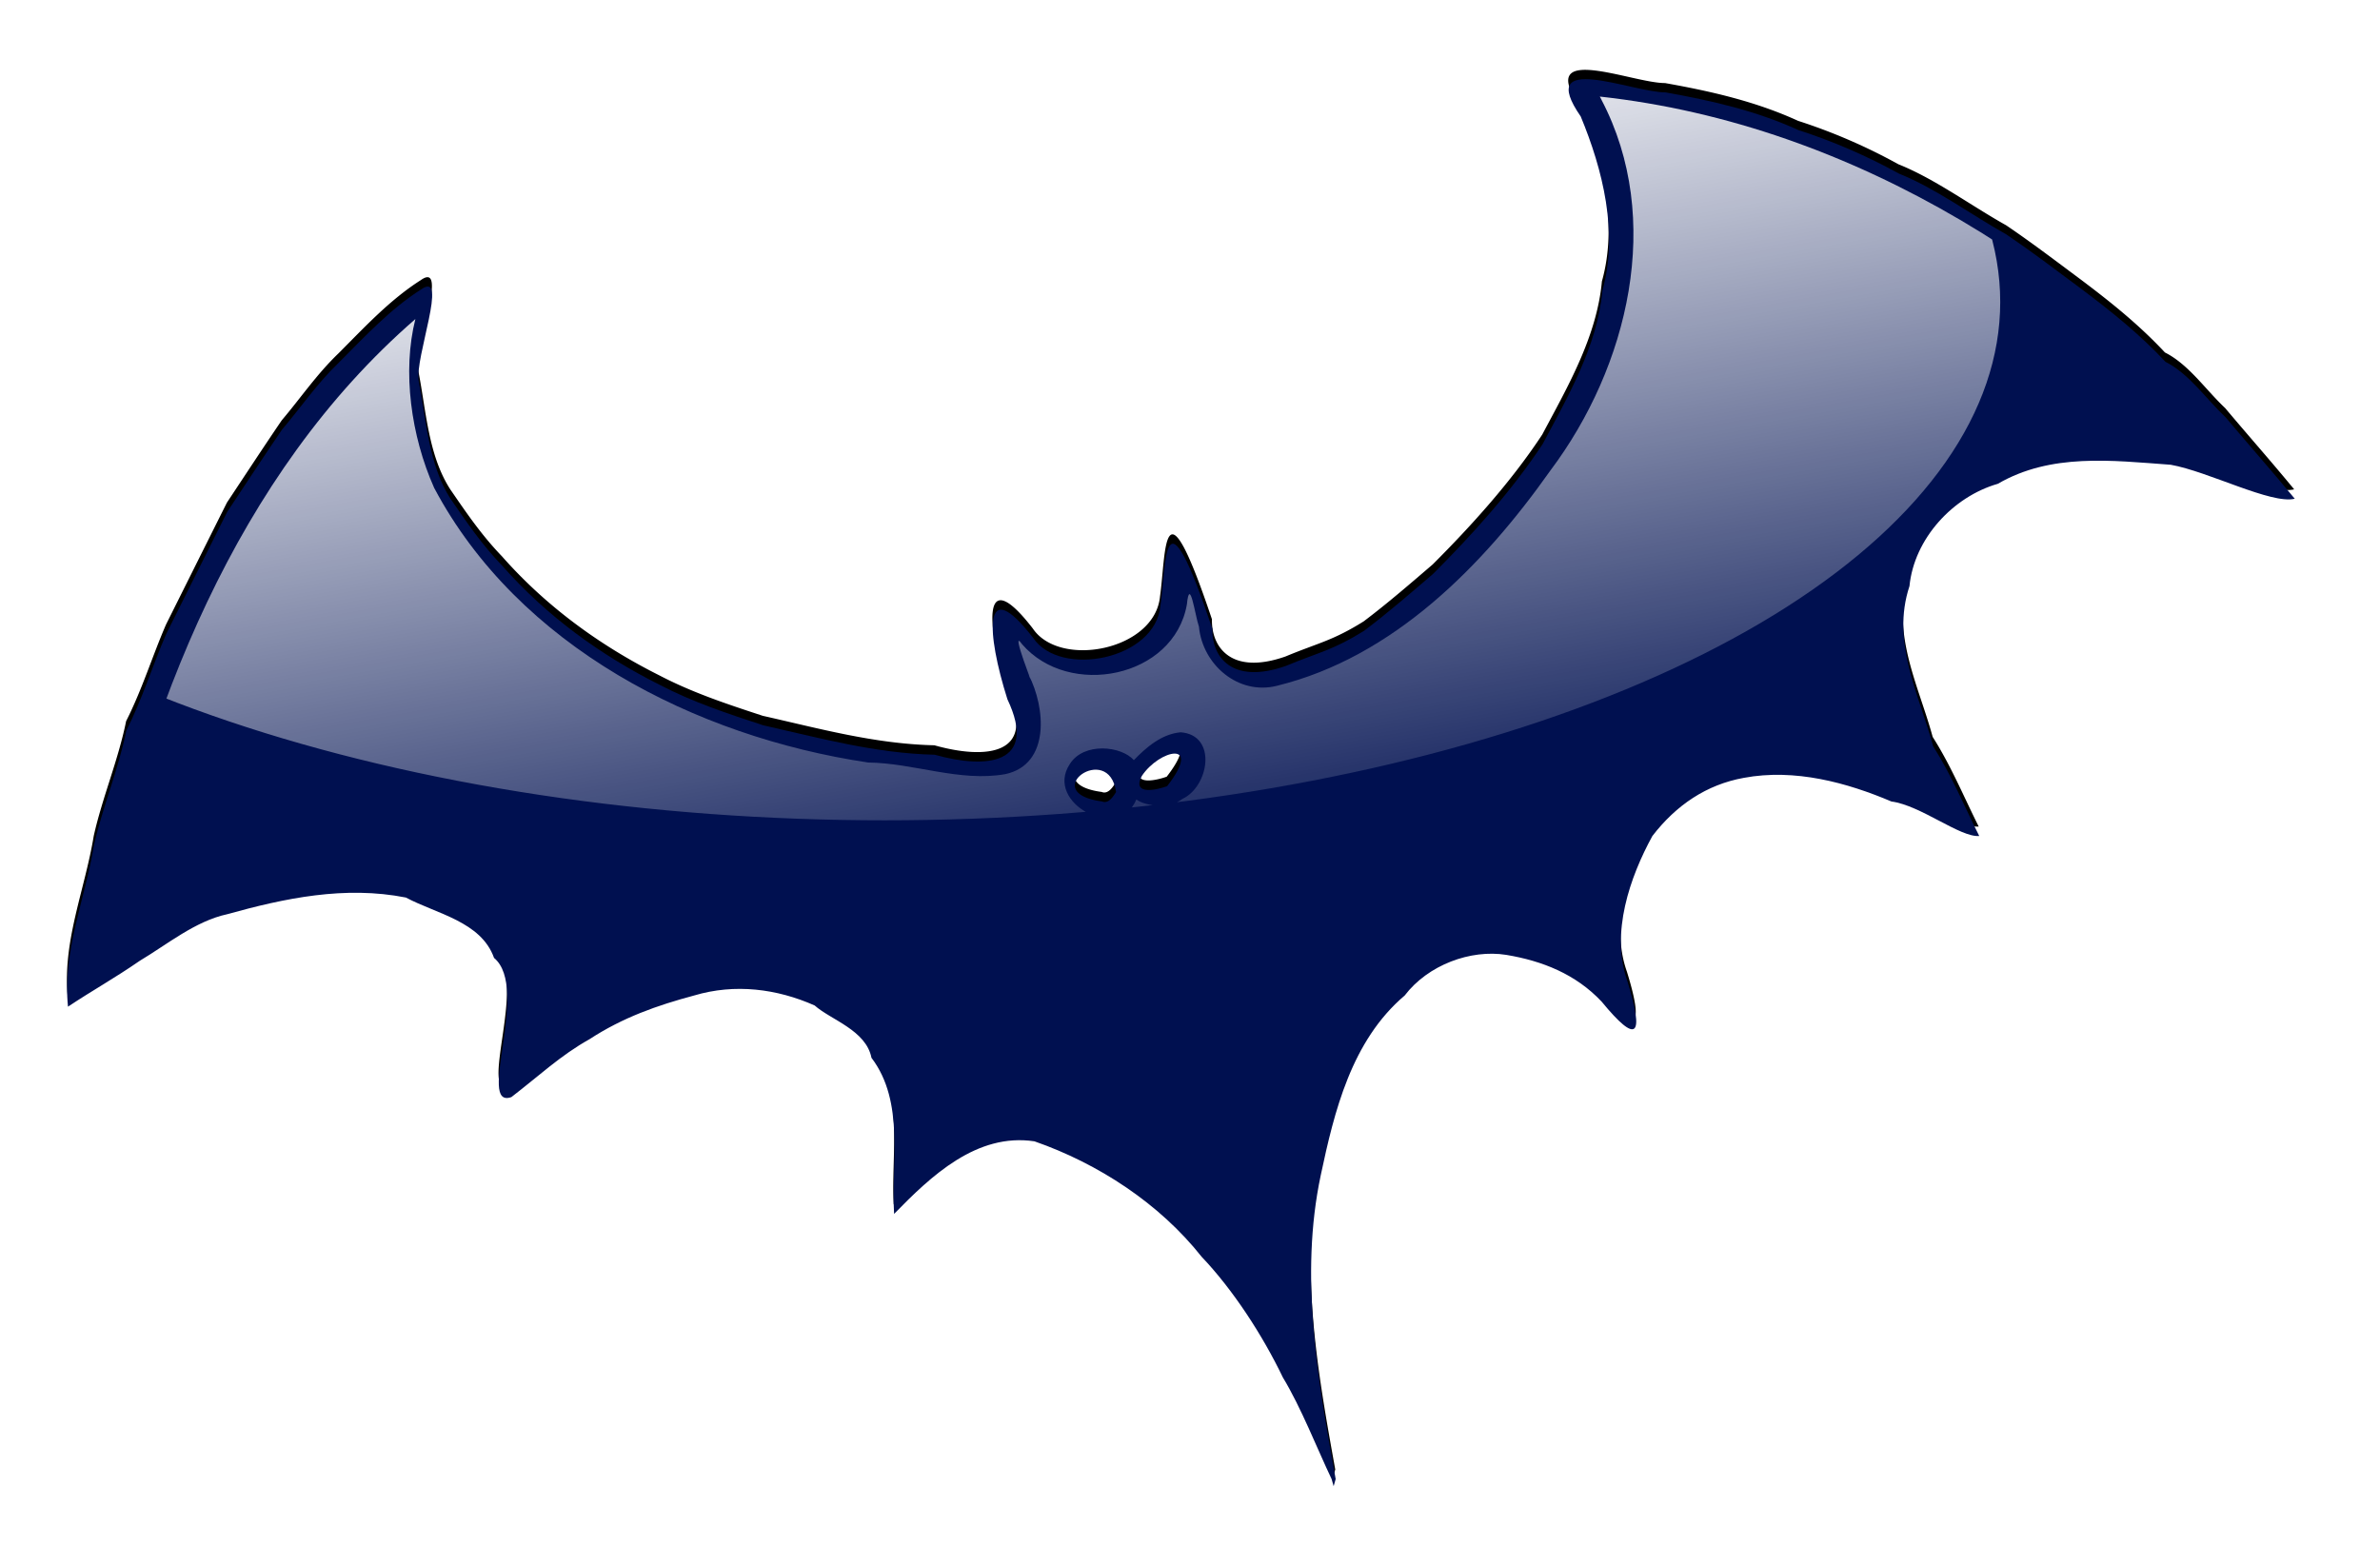
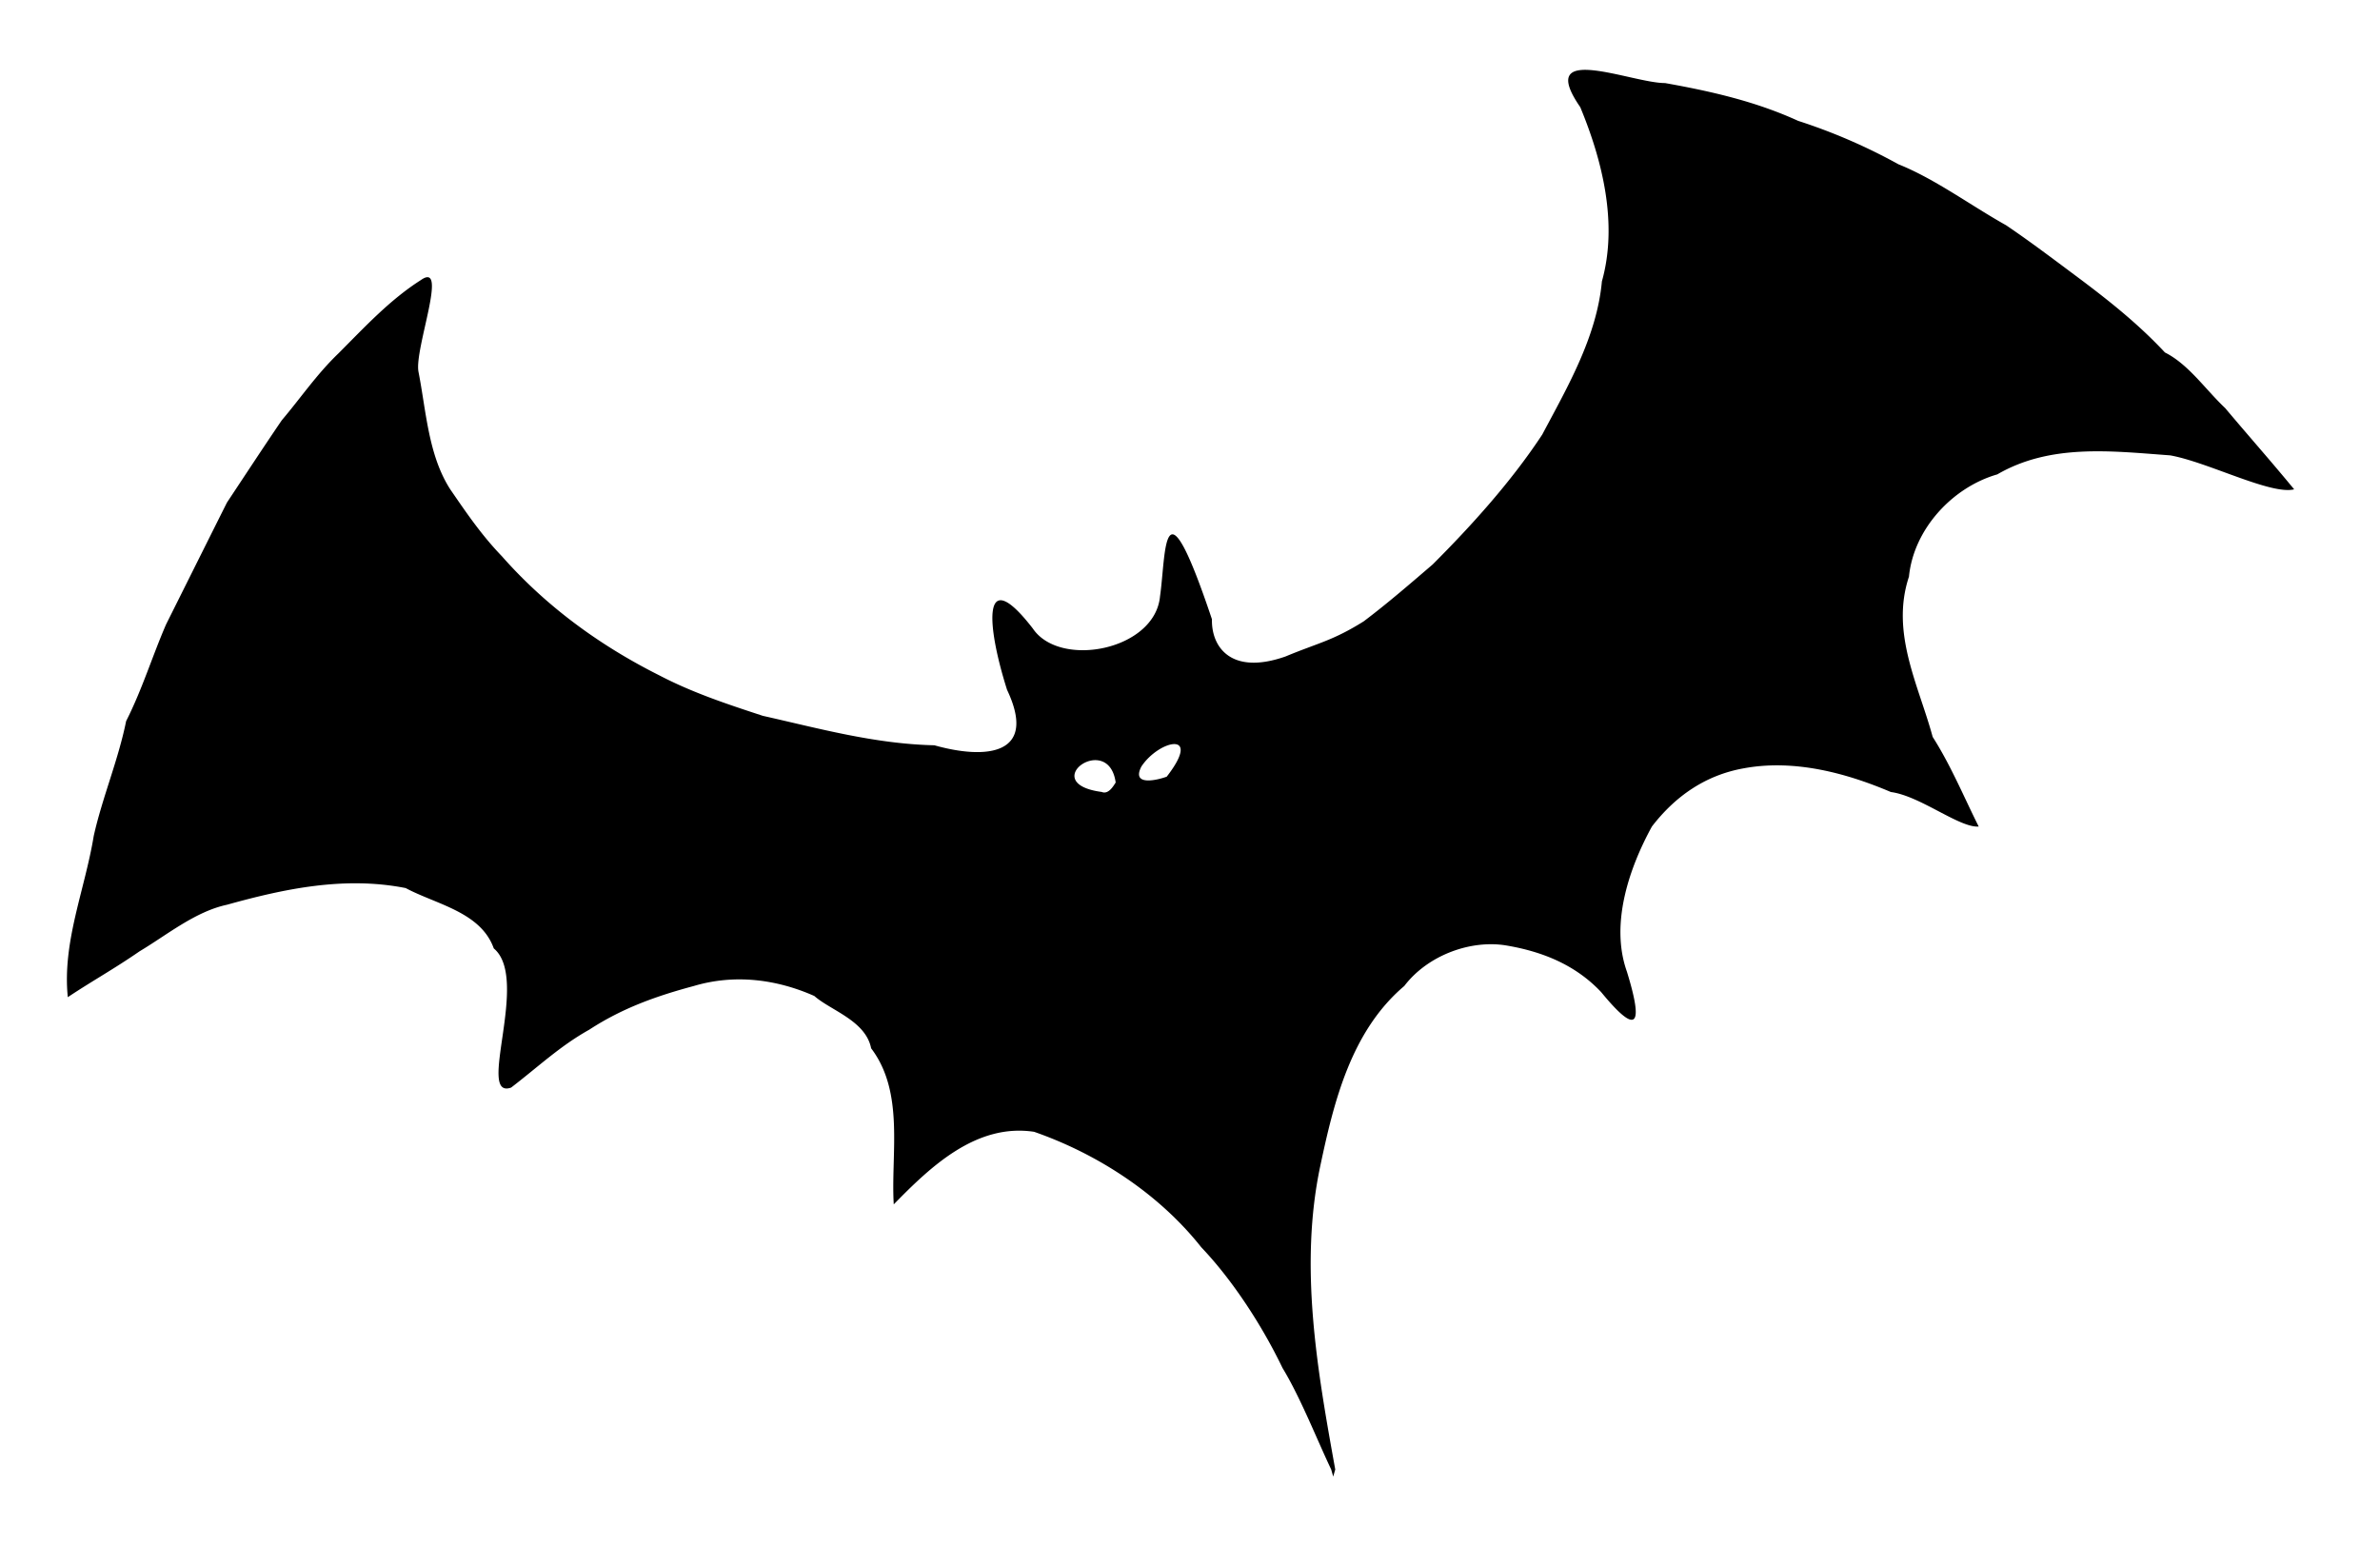
<svg xmlns="http://www.w3.org/2000/svg" viewBox="0 0 563.68 366.12">
  <defs>
    <linearGradient id="b" y2="734.12" gradientUnits="userSpaceOnUse" x2="423.27" y1="607.96" x1="400.83">
      <stop stop-color="#fff" offset="0" />
      <stop stop-color="#fff" stop-opacity="0" offset="1" />
    </linearGradient>
    <clipPath id="c">
      <path d="M539.122 641.378a164.93 76.639 0 11-329.86 0 164.93 76.639 0 11329.86 0z" stroke="#fff" stroke-width="2" fill="#fff" />
    </clipPath>
    <filter id="a" color-interpolation-filters="sRGB">
      <feGaussianBlur stdDeviation="2.686" />
    </filter>
  </defs>
  <path filter="url(#a)" d="M328.64 836.81c-2.113-4.432-4.519-10.599-7.202-15.016-3.016-6.276-7.385-12.985-12.004-17.834-6.246-7.893-15.282-13.782-24.712-17.07-8.56-1.293-15.316 5.158-20.752 10.728-.449-7.476 1.632-16.517-3.344-23.075-.81-4.097-6.008-5.607-8.397-7.733-5.569-2.473-11.773-3.278-17.818-1.477-5.468 1.463-10.542 3.251-15.455 6.457-4.306 2.402-7.475 5.432-11.553 8.56-5.258 1.872 2.844-16.08-2.565-20.573-1.92-5.394-8.525-6.512-13.027-8.923-9.018-1.783-17.923.098-26.42 2.466-4.702 1.01-8.896 4.486-12.905 6.874-3.813 2.636-7.032 4.395-10.625 6.791-.832-8.182 2.518-15.823 3.833-23.838 1.272-5.689 3.627-11.215 4.789-16.976 2.365-4.66 3.898-9.678 5.905-14.296 3.042-6.094 5.994-12.016 9.002-18.02 2.402-3.617 5.475-8.307 8.103-12.163 2.787-3.278 5.153-6.796 8.402-9.91 3.917-3.928 7.608-7.921 12.154-10.813 4.17-2.954-.994 10.202-.343 13.565 1.136 5.772 1.438 12.311 4.695 17.37 2.447 3.556 4.615 6.756 7.652 9.91 6.5 7.368 14.429 13.165 23.257 17.593 4.907 2.565 10.089 4.274 15.305 5.983 8.222 1.846 16.56 4.16 25.358 4.354 7.646 2.153 15.323 1.463 10.746-8.2-3.111-9.811-3.693-18.765 3.808-9.068 3.997 5.946 18.074 3.221 18.808-4.757.908-6.294.295-18.602 7.676 3.395-.106 4.052 2.787 8.341 10.879 5.5 4.88-2.031 6.945-2.311 11.551-5.19 3.566-2.684 7.12-5.775 10.199-8.413 5.659-5.658 11.603-12.212 16.209-19.217 3.648-6.888 8.06-14.398 8.812-22.636 2.414-8.58.037-17.956-3.198-25.759-6.775-9.804 7.59-3.545 12.542-3.56 6.795 1.215 13.375 2.707 19.656 5.582a83.96 83.96 0 0114.854 6.43c5.366 2.139 10.685 6.09 15.905 9.01 3.603 2.434 7.164 5.138 10.953 7.96 4.496 3.375 8.706 6.748 12.529 10.848 3.498 1.757 5.973 5.458 8.904 8.222 3.477 4.135 6.927 8.026 10.199 12.013-3.444.861-12.78-4.04-18.334-5.023-8.705-.638-17.7-1.75-25.556 2.814-6.628 1.901-12.367 8.1-13.058 15.123-2.759 8.324 1.45 16.082 3.506 23.687 2.702 4.23 4.679 9.026 6.806 13.253-2.834.225-8.643-4.531-12.979-5.101-6.503-2.768-14.265-4.916-21.832-3.493-5.491.997-9.976 4.01-13.504 8.594-3.297 6.018-6.232 14.356-3.692 21.46 2.529 8.224 1.453 9.423-3.81 3.017-3.834-4.072-8.774-6.022-14.104-6.908-5.248-.838-11.546 1.47-15.004 6.007-7.884 6.685-10.42 17.193-12.41 26.579-3.164 14.9-.434 30.285 2.207 44.899l-.3 1.051zm-31.86-101.56c-1.05-7.606-11.765.112-2.064 1.393 1.022.433 1.783-.976 2.064-1.393zm7.549-.868c5.37-6.927-1.171-5.416-3.751-1.493-1.556 3.016 2.534 1.951 3.75 1.493z" transform="translate(-211.203 -992.531) scale(1.602)" />
-   <path fill="#001050" d="M315.377 350.309c-3.386-7.102-7.24-16.983-11.54-24.06-4.832-10.056-11.833-20.806-19.234-28.576-10.007-12.647-24.487-22.083-39.596-27.351-13.715-2.072-24.541 8.264-33.251 17.19-.72-11.98 2.615-26.466-5.358-36.974-1.297-6.564-9.627-8.984-13.455-12.391-8.922-3.961-18.864-5.252-28.55-2.366-8.76 2.344-16.891 5.209-24.763 10.346-6.9 3.848-11.977 8.703-18.512 13.715-8.424 3.001 4.558-25.765-4.109-32.963-3.077-8.642-13.66-10.435-20.873-14.298-14.45-2.856-28.718.158-42.334 3.952-7.534 1.619-14.253 7.188-20.676 11.014-6.11 4.223-11.268 7.042-17.025 10.881-1.333-13.11 4.035-25.353 6.141-38.196 2.04-9.115 5.812-17.97 7.674-27.2 3.79-7.467 6.246-15.507 9.46-22.907 4.875-9.764 9.605-19.253 14.426-28.873 3.848-5.796 8.772-13.31 12.982-19.489 4.467-5.252 8.258-10.89 13.464-15.88 6.275-6.293 12.19-12.69 19.474-17.324 6.682-4.733-1.592 16.347-.55 21.735 1.82 9.249 2.305 19.726 7.522 27.83 3.922 5.699 7.396 10.826 12.261 15.88 10.415 11.806 23.12 21.095 37.265 28.19 7.863 4.11 16.166 6.848 24.523 9.586 13.175 2.959 26.536 6.665 40.631 6.977 12.253 3.45 24.553 2.344 17.219-13.14-4.985-15.72-5.918-30.066 6.102-14.53 6.404 9.53 28.96 5.162 30.136-7.62 1.455-10.086.472-29.806 12.299 5.44-.17 6.492 4.465 13.364 17.431 8.81 7.819-3.253 11.129-3.702 18.509-8.313 5.714-4.302 11.409-9.255 16.341-13.48 9.067-9.067 18.592-19.568 25.972-30.792 5.846-11.038 12.915-23.07 14.12-36.27 3.868-13.748.059-28.77-5.125-41.274-10.856-15.71 12.163-5.68 20.096-5.705 10.888 1.947 21.431 4.338 31.495 8.945 8.081 2.584 16.388 6.19 23.8 10.304 8.6 3.425 17.121 9.756 25.485 14.436 5.774 3.9 11.48 8.232 17.55 12.752 7.204 5.409 13.95 10.813 20.075 17.383 5.605 2.816 9.571 8.745 14.267 13.174 5.572 6.625 11.099 12.86 16.342 19.248-5.519 1.38-20.477-6.474-29.377-8.048-13.947-1.022-28.36-2.802-40.948 4.51-10.619 3.046-19.816 12.977-20.923 24.23-4.42 13.338 2.324 25.769 5.619 37.954 4.328 6.78 7.496 14.463 10.905 21.236-4.541.36-13.85-7.261-20.797-8.174-10.42-4.434-22.857-7.876-34.981-5.597-8.799 1.598-15.984 6.425-21.638 13.77-5.282 9.644-9.985 23.003-5.915 34.386 4.052 13.177 2.328 15.098-6.106 4.834-6.143-6.525-14.058-9.649-22.598-11.068-8.409-1.344-18.5 2.355-24.041 9.624-12.632 10.712-16.696 27.549-19.885 42.588-5.069 23.874-.694 48.526 3.537 71.942l-.48 1.684zm-51.05-162.714c-1.681-12.186-18.85.18-3.307 2.233 1.639.693 2.857-1.564 3.308-2.233zm12.096-1.392c8.605-11.098-1.876-8.677-6.01-2.39-2.493 4.832 4.06 3.126 6.01 2.39z" />
-   <path d="M480.16 611.47c9.266 17.633 3.972 39.504-7.531 54.812-9.932 14.068-23.263 27.634-40.438 31.844-5.704 1.442-11.002-3.108-11.531-8.75-.563-1.562-1.352-7.56-1.781-3.281-1.913 10.9-17.454 13.92-24.375 5.875-1.952-2.825 2.239 7.618.99 4.562 2.469 4.784 3.234 13.208-3.46 14.656-6.769 1.194-13.484-1.64-20.28-1.719-25.601-3.823-51.722-17.175-64.156-40.594-3.438-7.697-4.733-17.259-2.781-24.969-26.506 23.005-39.957 57.908-46.844 91.875-2.723 7.872 3.91.772 7.28-.843 12.714-8.268 29.43-12.215 44.095-7.063 8.874 2.964 15.278 12.513 12.406 21.812-1.707 5.244.224 4.448 3.594 1.188 11.958-8.984 29.182-15.27 43.188-7.125 8.645 5.256 12.118 16.049 10.844 25.75 6.365-7.029 17.878-9.845 26-4.125 13.928 6.823 24.006 19.466 31.156 33-2.253-19.73-.374-42.597 14-57.47 7.258-7.629 19.624-8.168 27.969-2.156 2.408 1.72 4.56 4.032 3.125-.437-1.929-14.39 8.624-29.807 23.706-30.166 9.176-.595 18.08 3.198 26.138 6.604-6.408-12.107-12.311-27.854-4.25-40.531 7.24-10.413 21.555-13.588 33.656-12.375 5.343.594 10.563 1.91 15.594 3.718-24.61-28.28-58.63-50.4-96.55-54.55l.25.47zM417.97 705c5.467.434 4.149 8.058.25 9.844-1.98 1.564-5.56 1.043-6.813.093-2.603 6.345-13.7.493-9.812-5.28 2.08-3.245 7.636-2.623 9.438-.532 1.829-1.9 4.132-3.887 6.937-4.125z" fill="url(#b)" transform="translate(-389.94 -955.97) scale(1.602)" clip-path="url(#c)" />
</svg>